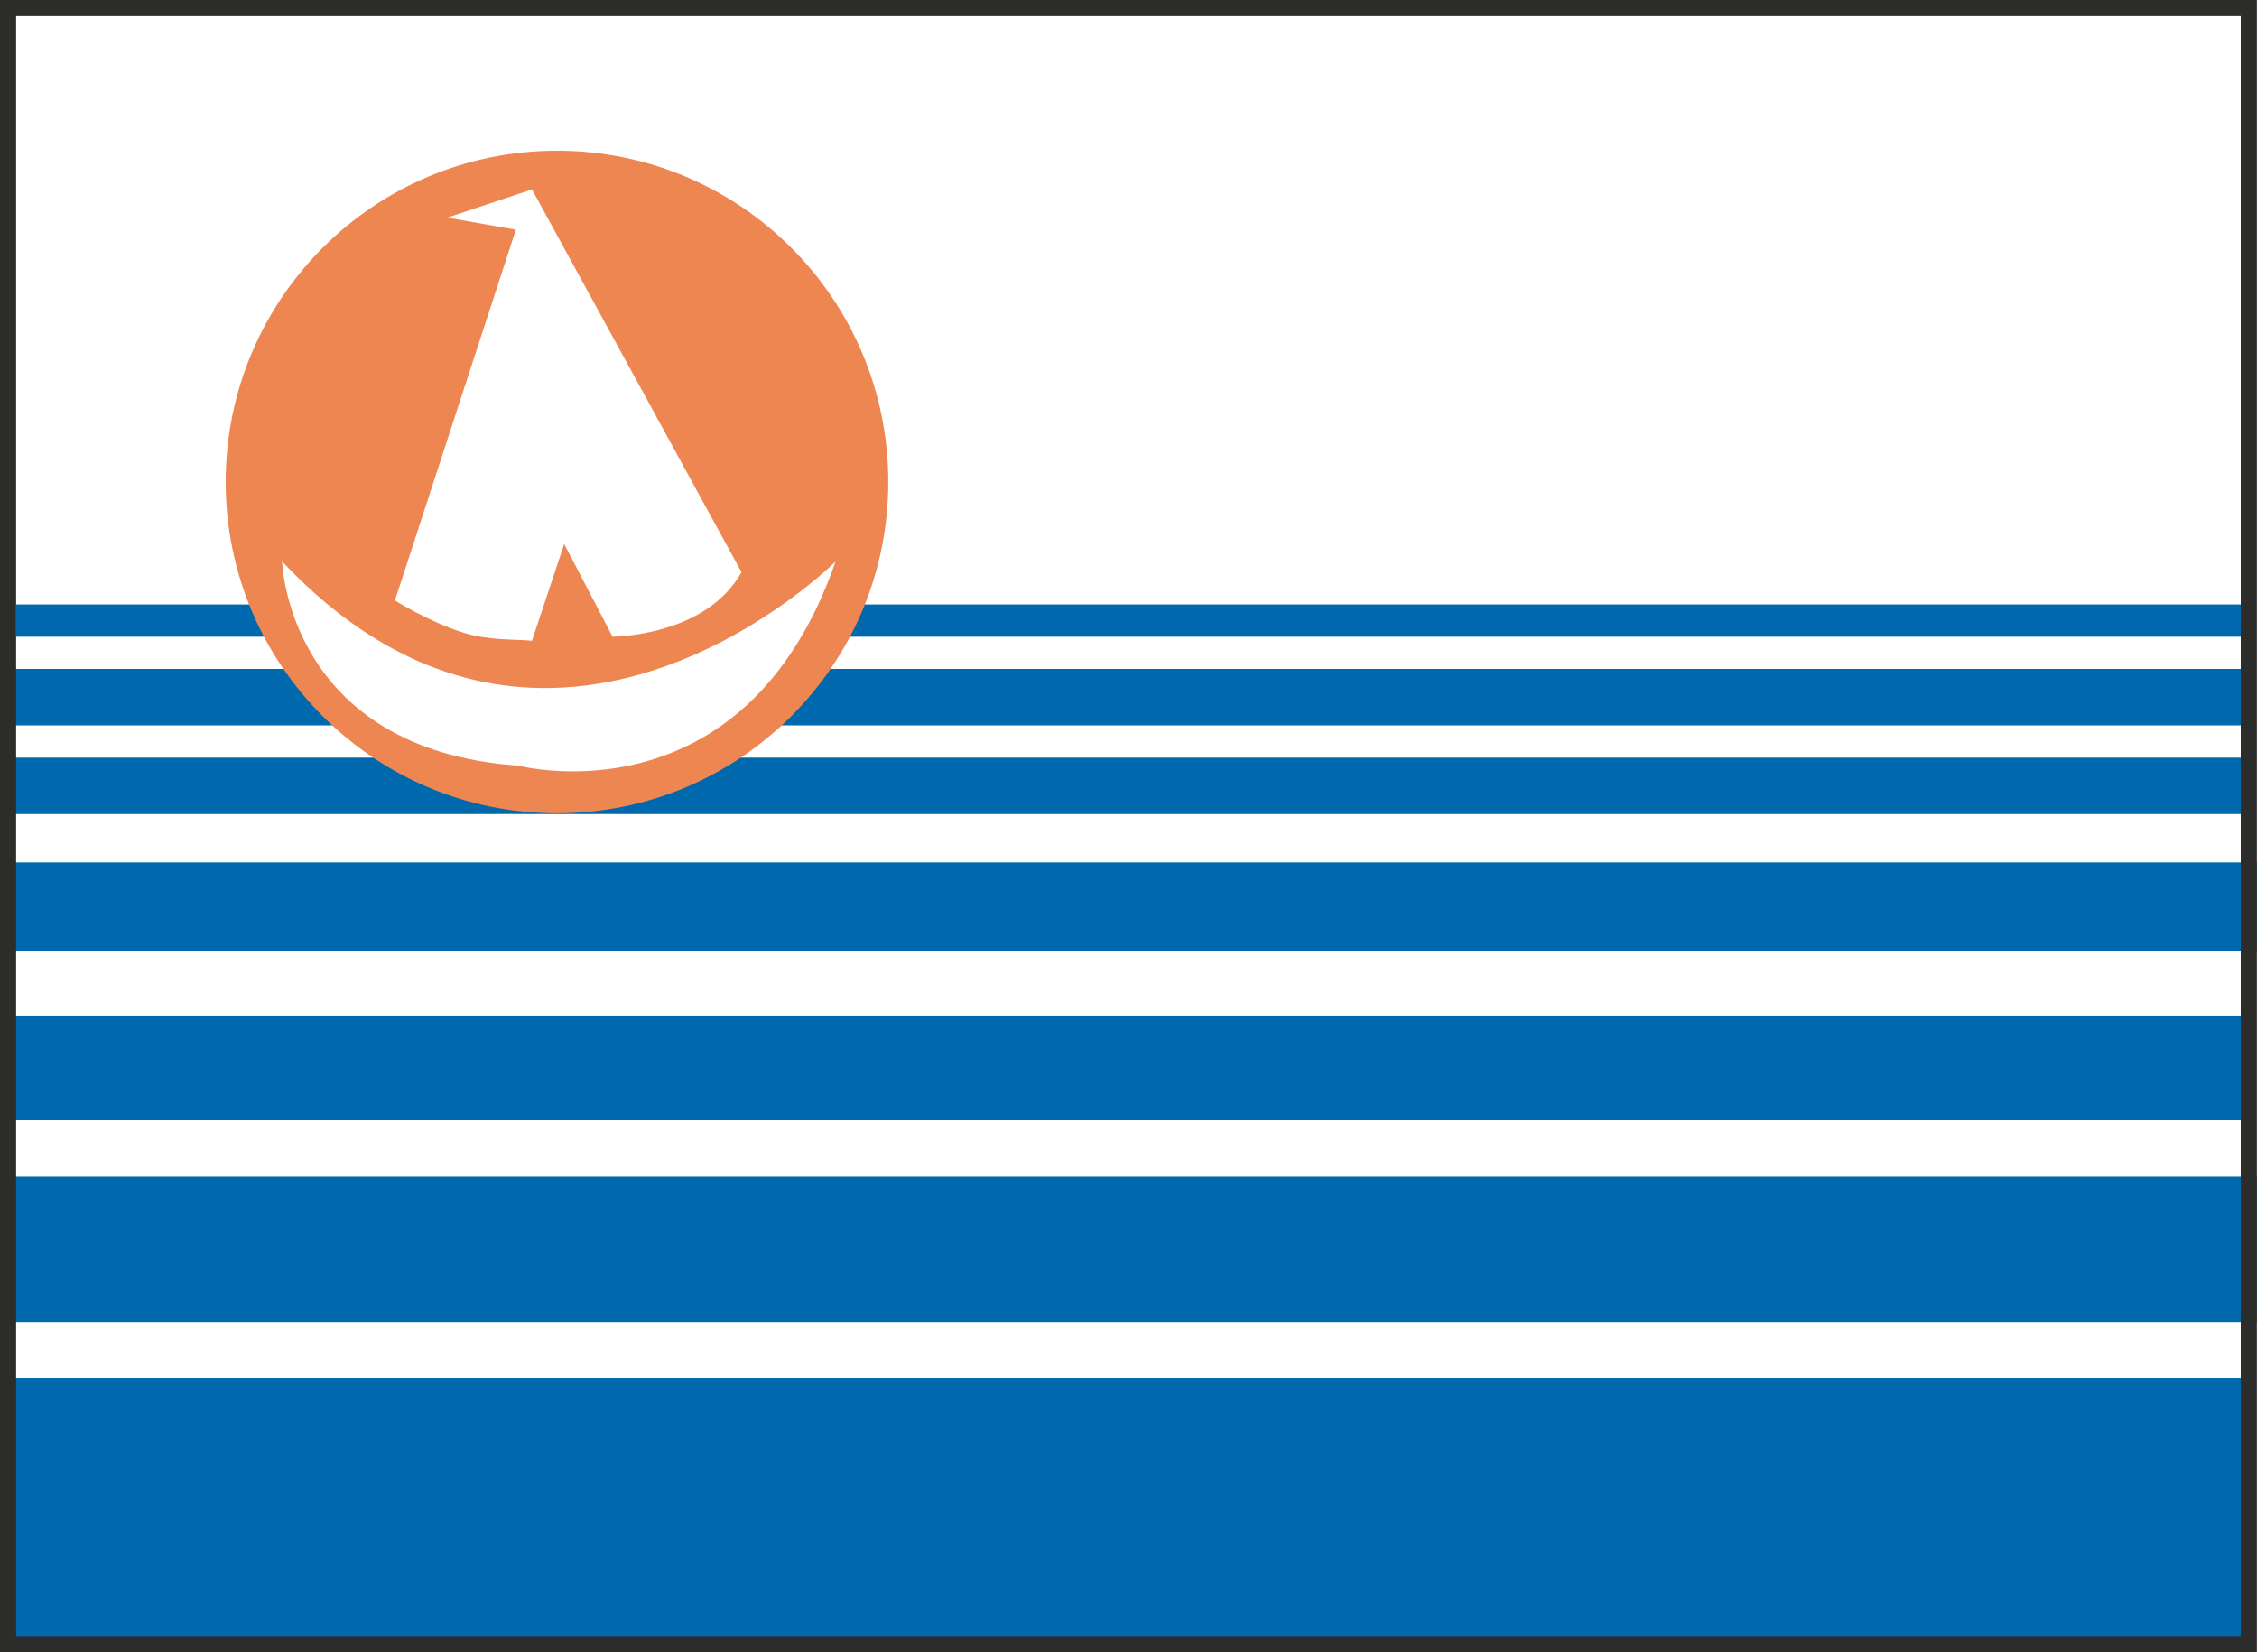
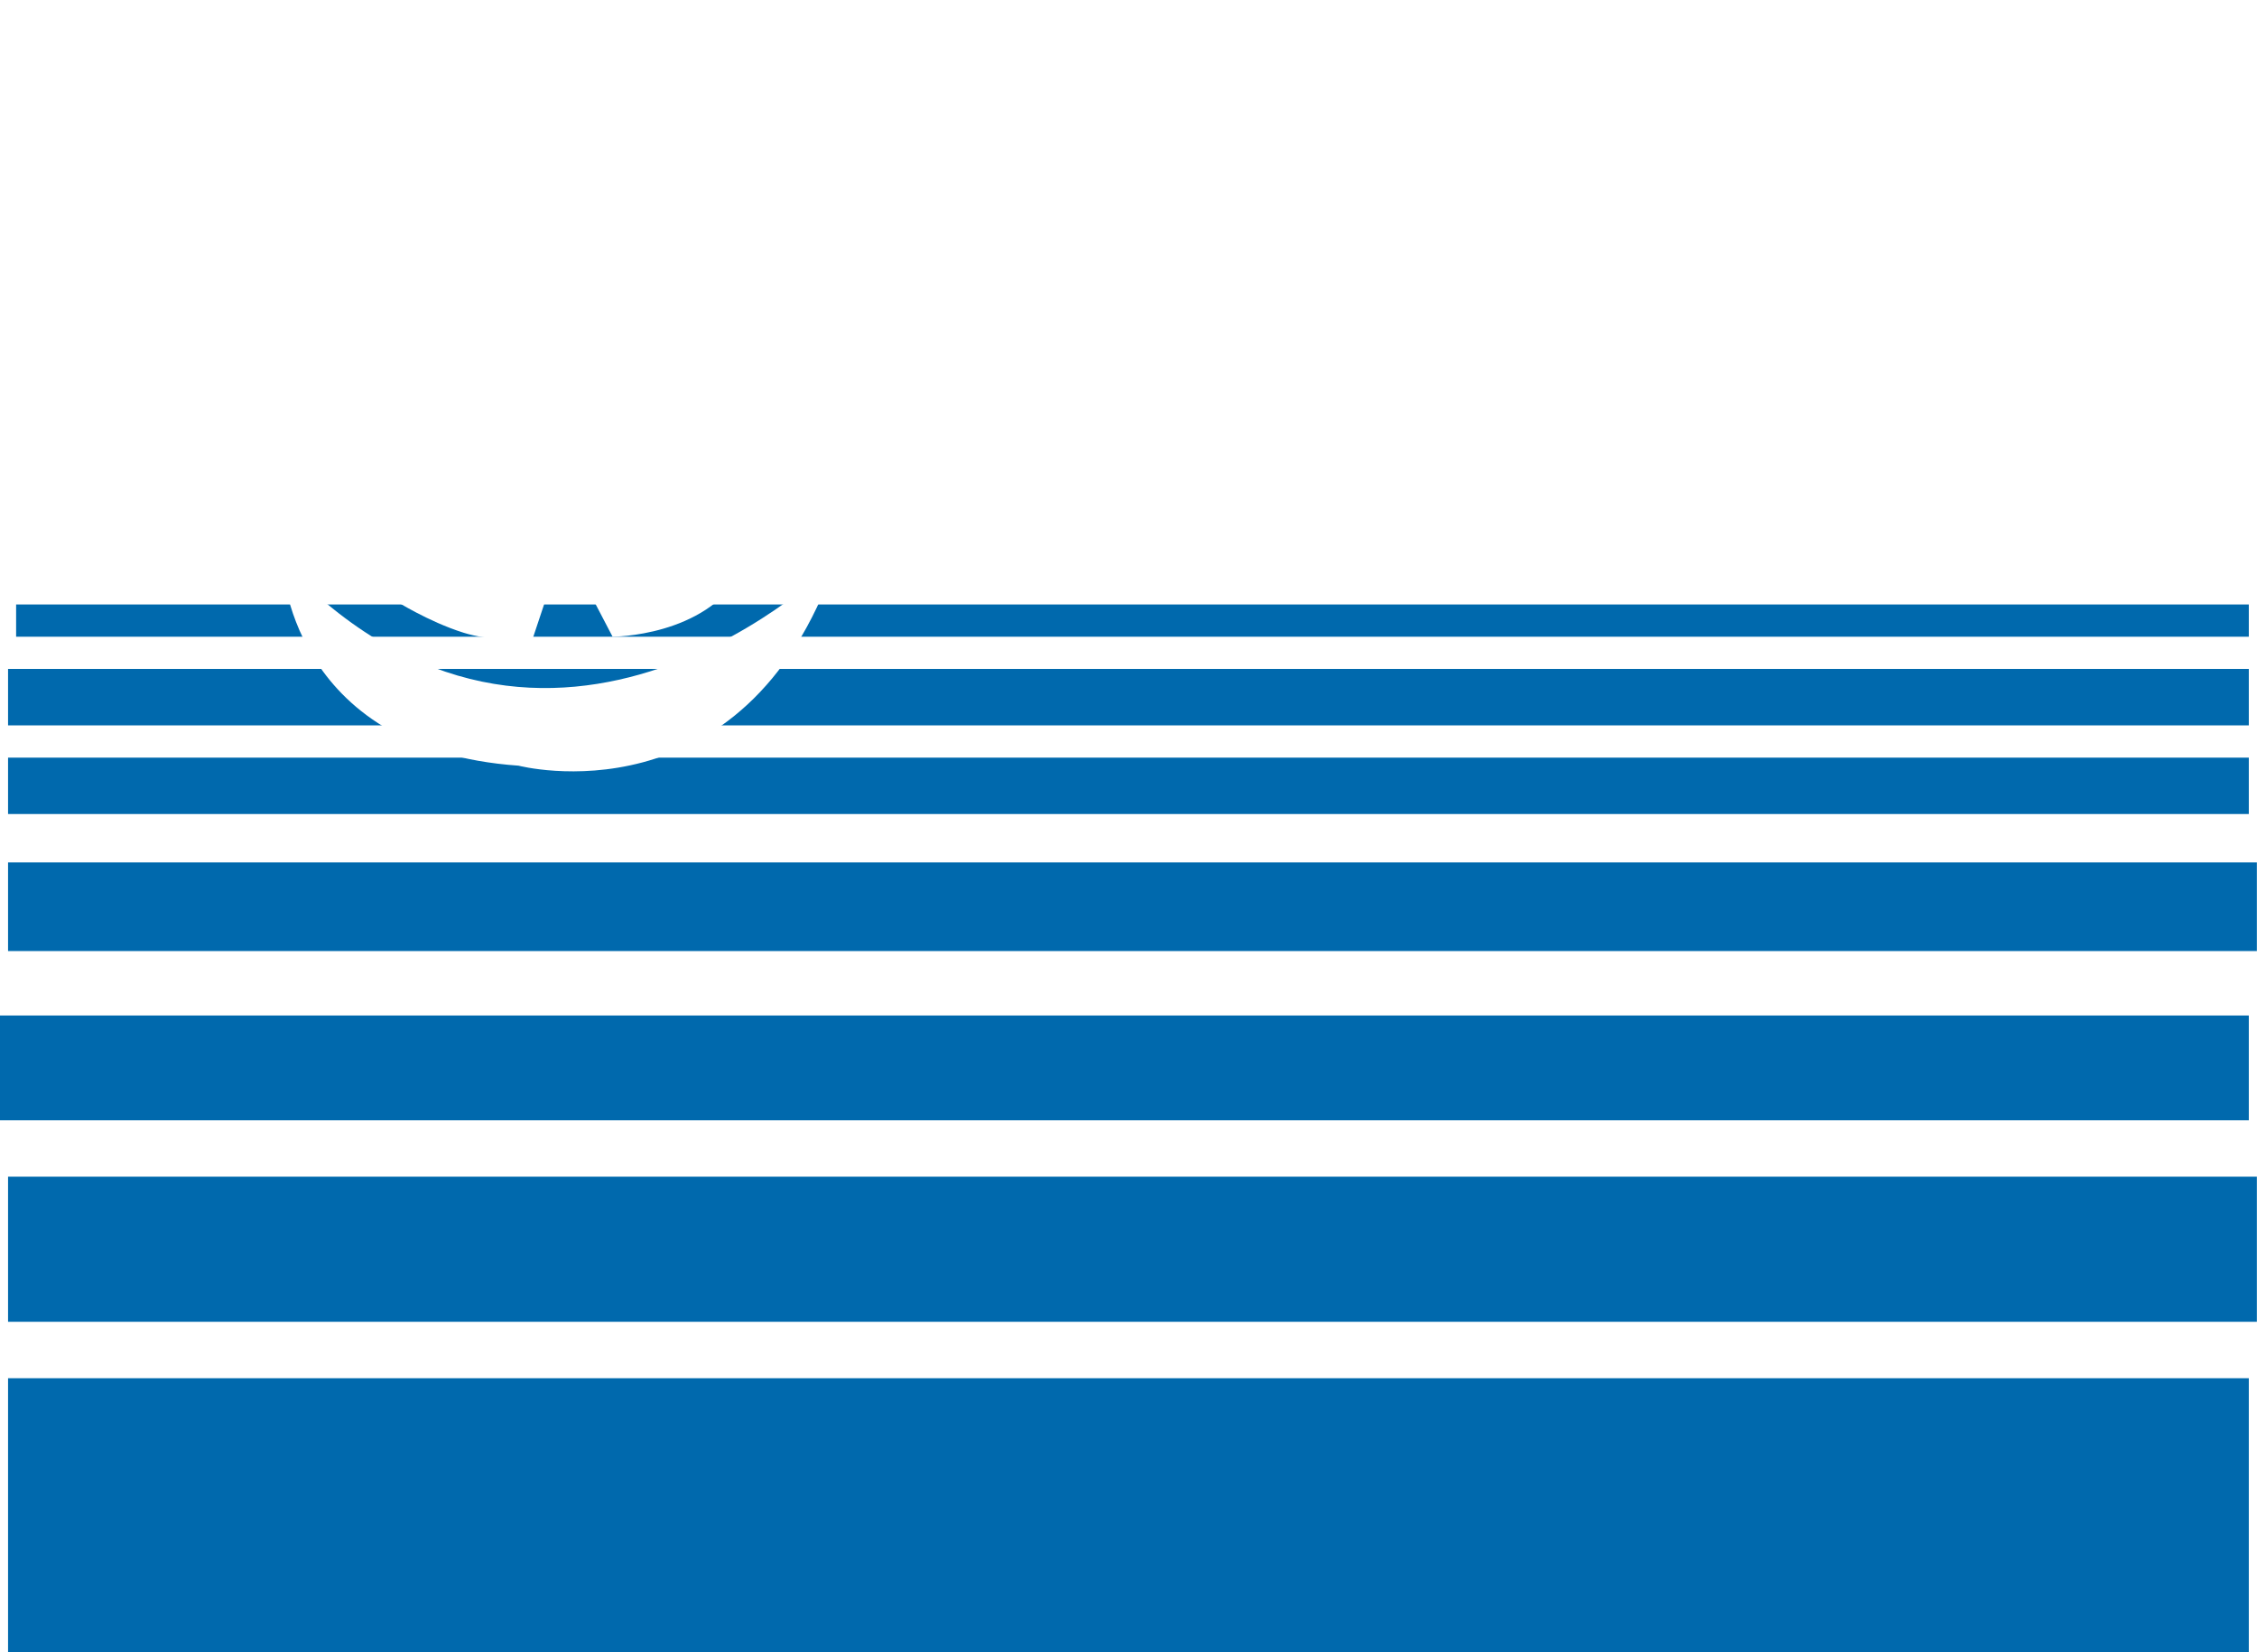
<svg xmlns="http://www.w3.org/2000/svg" width="307.317pt" height="225pt" fill-rule="evenodd" viewBox="0 0 307.317 225">
  <path d="M-78.75-19.5H355.5V246H-78.75z" style="fill:#fff;stroke-width:.75" />
  <path d="M139.5 102.5H.5v-17h139zM140 82H.5v-9H140ZM139.5 69.5H0V63h139.5zM140 59H.5v-5.5H140ZM139.5 50.5H.5V47h139zM139.5 45H.5v-3.5h139zM139.5 39.5H1v-2h138.5z" style="fill:#0069ad;stroke:none" transform="scale(2.195)" />
-   <path d="M55.103 29.902c0 11.35-9.202 20.551-20.552 20.551S14 41.252 14 29.902c0-11.351 9.201-20.551 20.551-20.551 11.35 0 20.552 9.2 20.552 20.551z" style="fill:#ee8652;stroke:none" transform="scale(2.195)" />
  <path d="M17.5 34.834S17.833 46.5 32.167 47.5c0 0 14 3.667 19.666-12.666 0 0-17.666 17.666-34.333 0z" style="fill:#fff;stroke:none" transform="scale(2.195)" />
  <path d="M46 35.5 33 11.75l-5.25 1.75 4.25.75-7.5 23s2.071 1.316 4.25 2c1.584.497 3.198.395 4.25.5l2-6 3 5.75s5.75 0 8-4z" style="fill:#fff;stroke:none" transform="scale(2.195)" />
-   <path d="M139.5 102H.5V.5h139z" style="fill:none;stroke:#2c2c2b;stroke-width:1" transform="scale(2.195)" />
</svg>